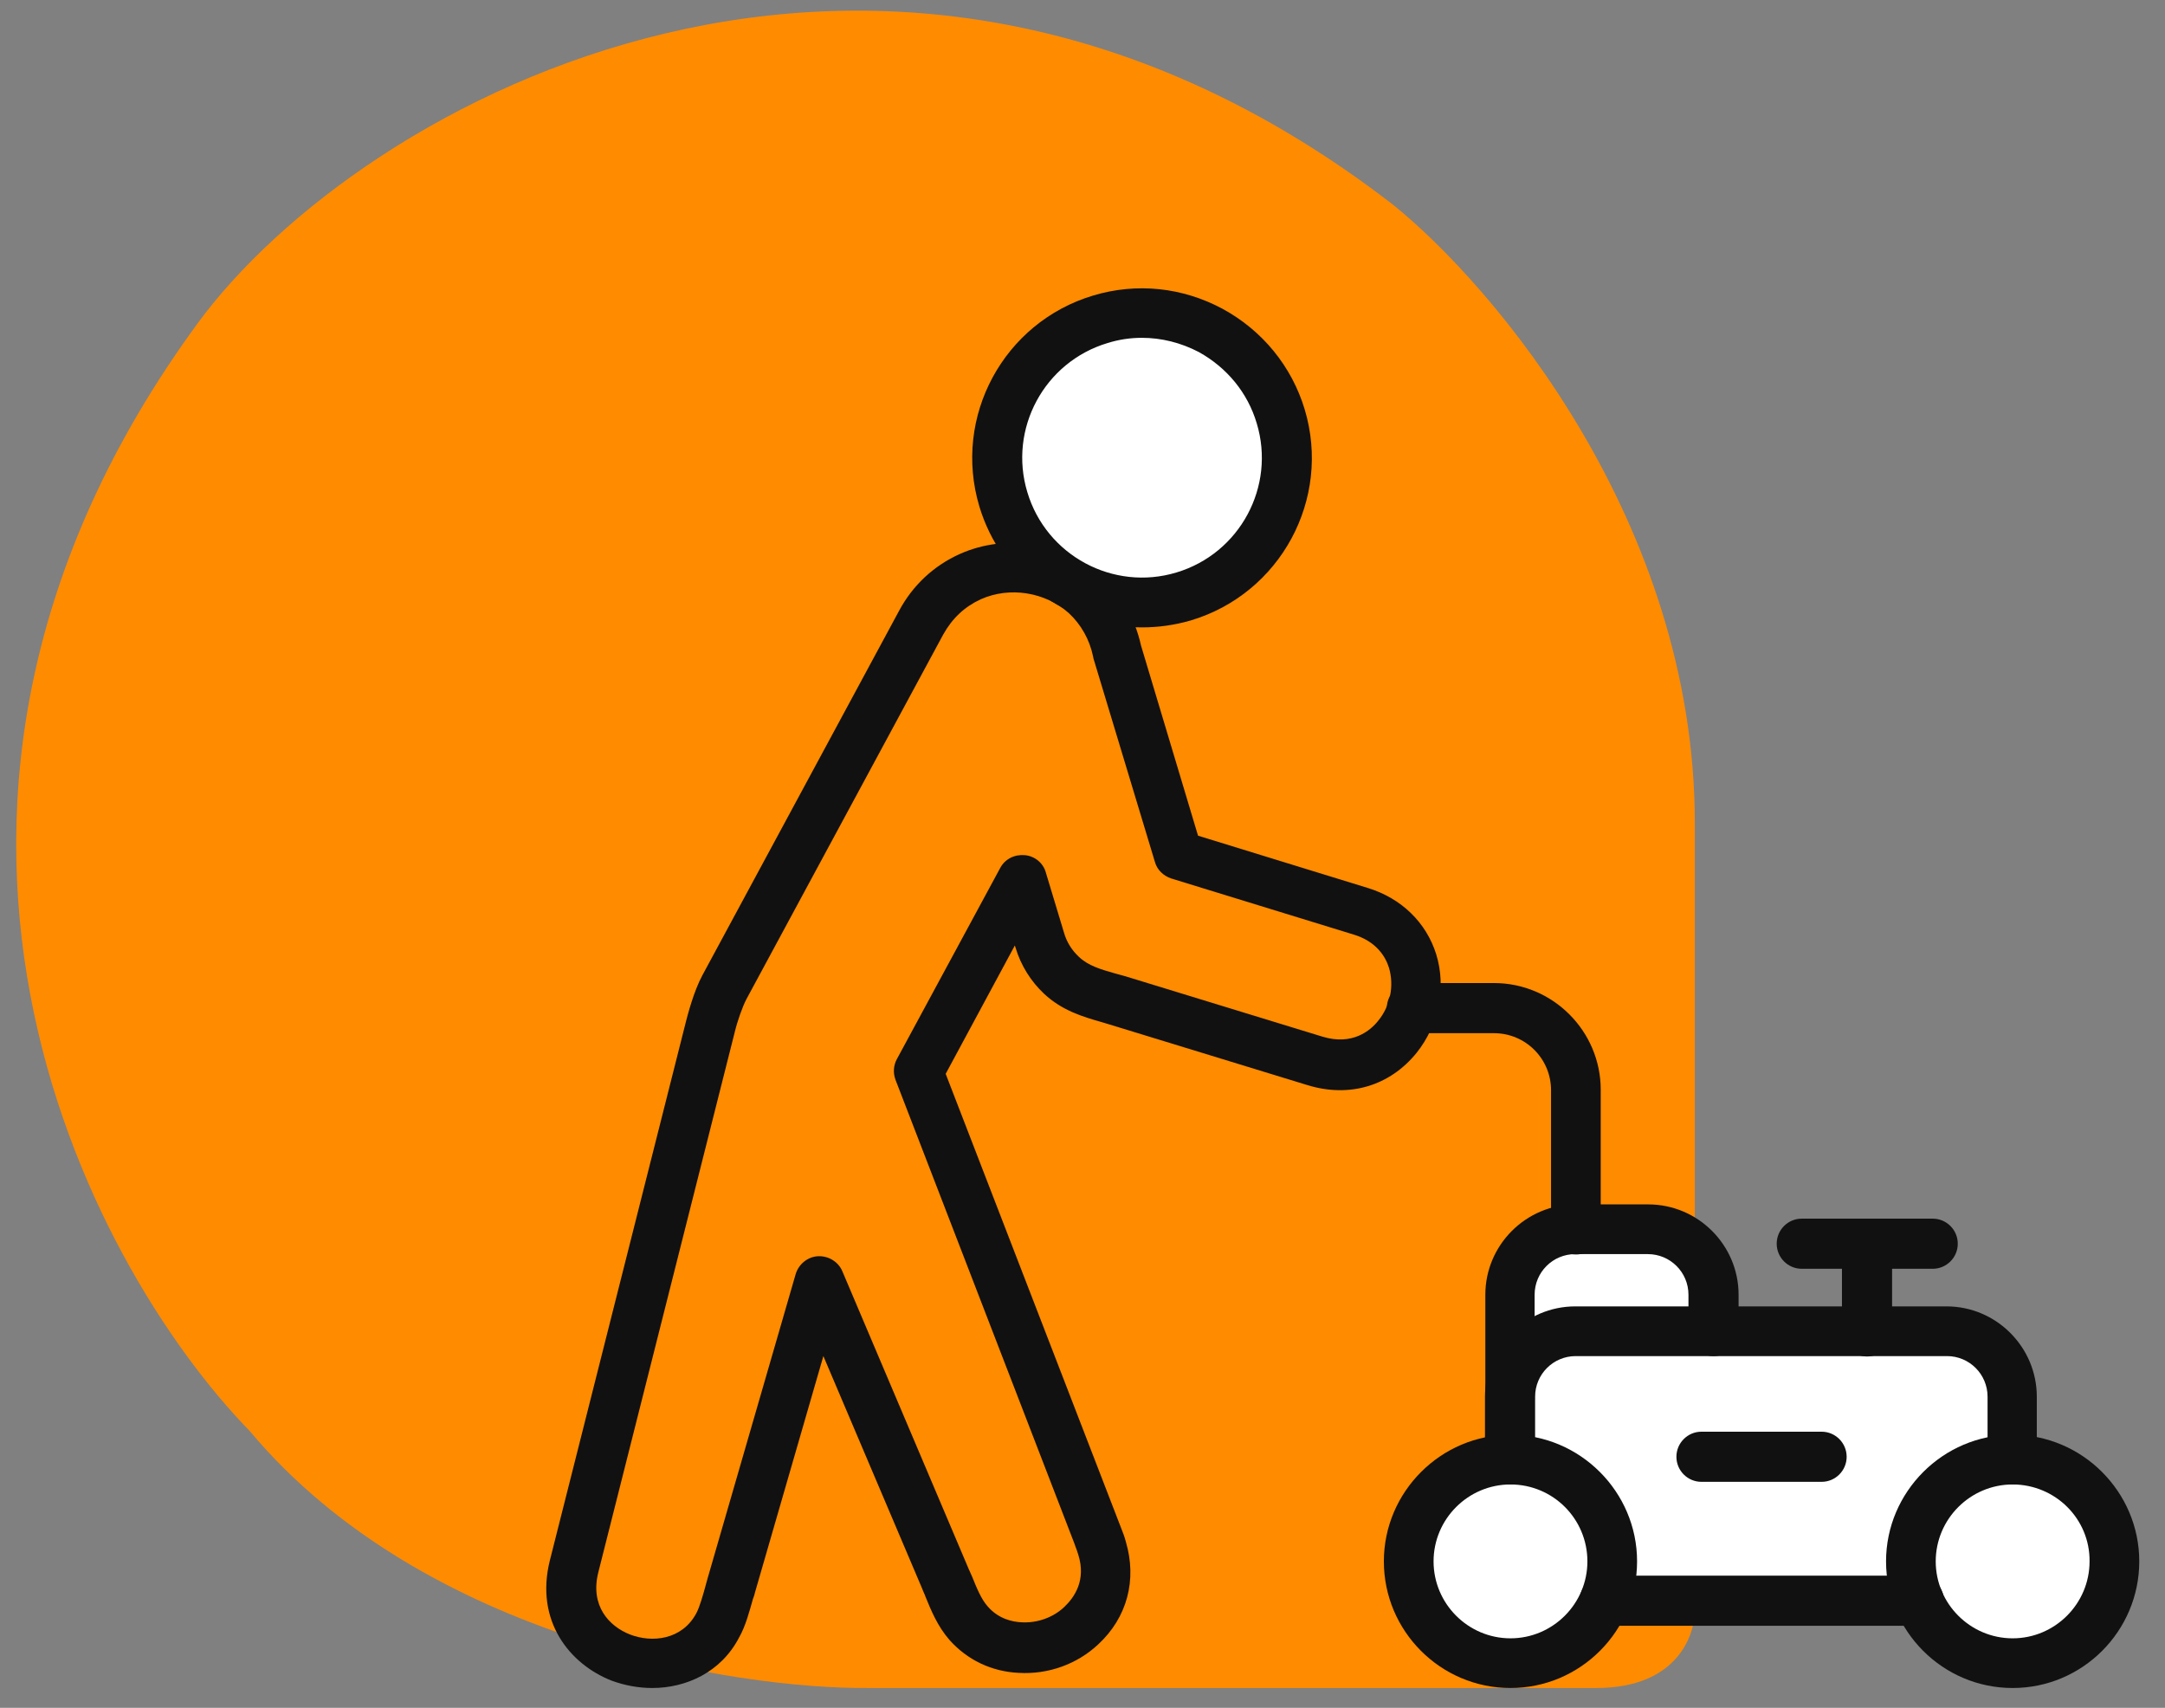
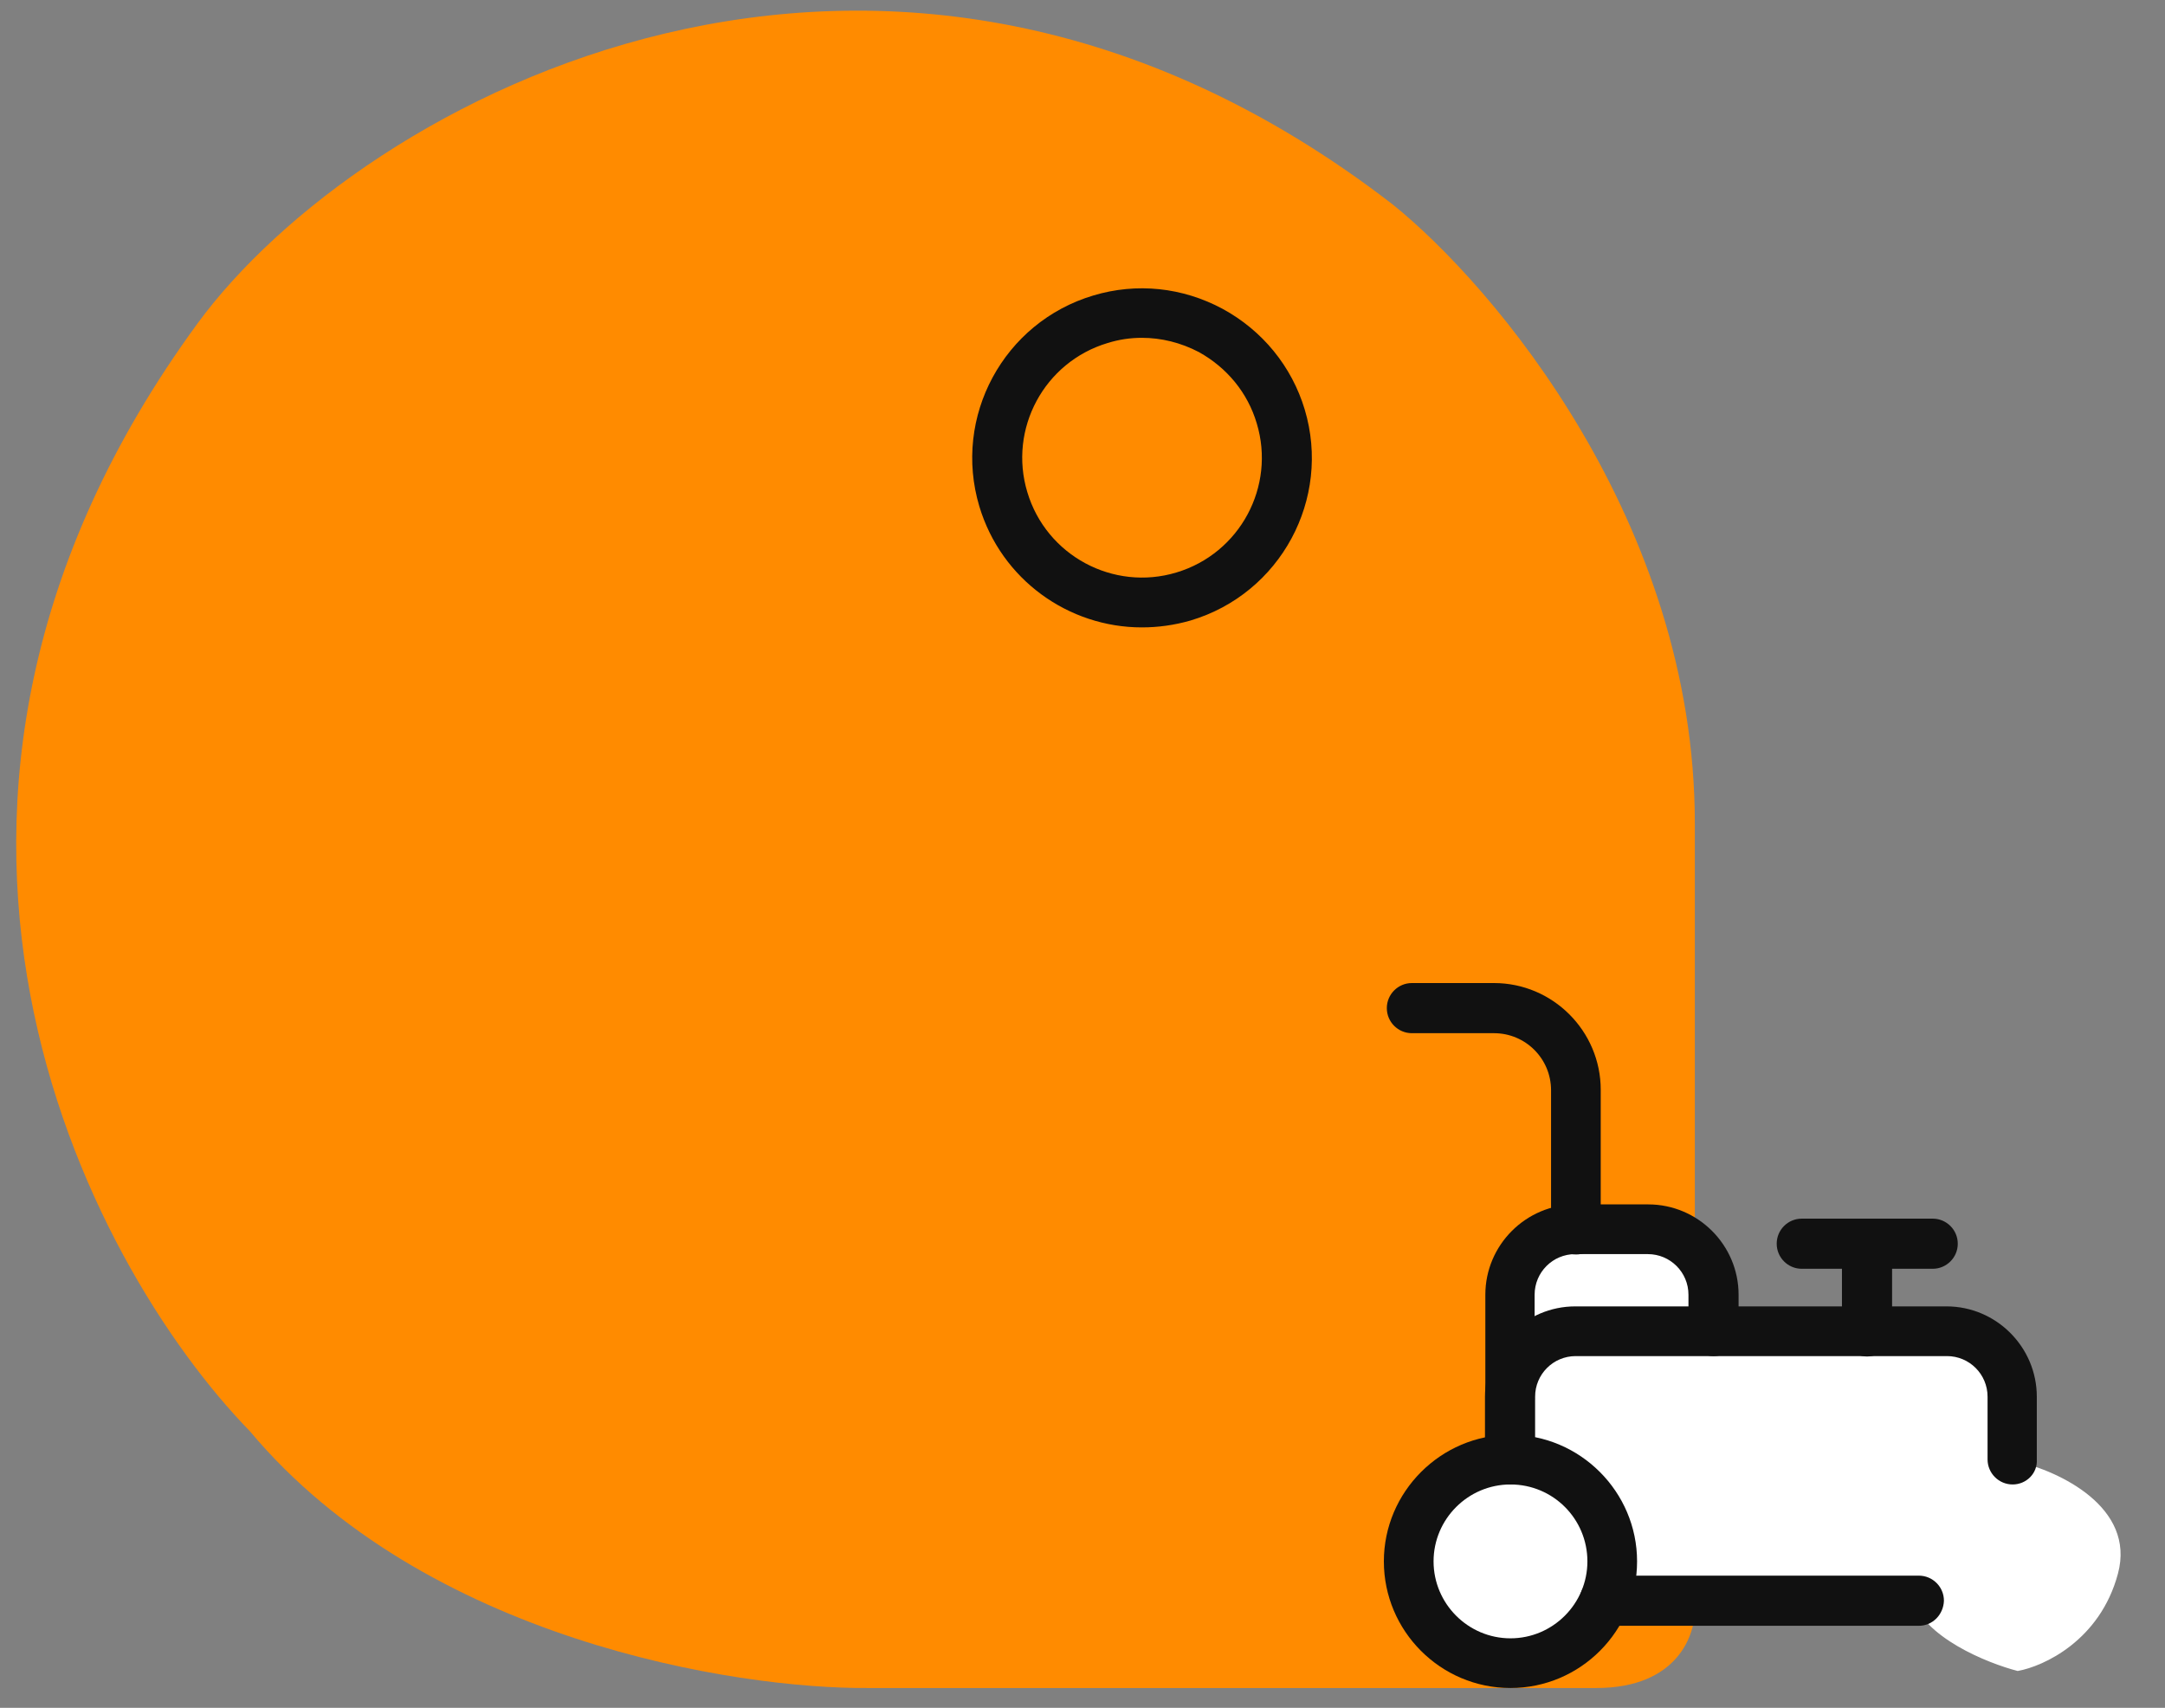
<svg xmlns="http://www.w3.org/2000/svg" width="71" height="56" viewBox="0 0 71 56" fill="none">
  <rect x="0" y="0" width="71" height="56" fill="#808080" stroke="none" />
  <path d="M52.352 55.349C55.027 55.349 55.619 53.581 55.581 52.697L55.581 26.989C55.581 17.12 48.971 9.35 45.666 6.699C29.007 -6.156 11.818 3.301 6.469 10.618C-5.059 26.389 2.818 41.4 8.198 46.933C13.916 53.758 24.108 55.387 28.488 55.349L52.352 55.349Z" fill="#FF8B00" />
-   <circle cx="37.562" cy="15.013" r="4.206" fill="white" />
  <path d="M49.633 42.123V47.345C46.926 47.345 46.378 50.182 46.442 51.6C46.539 52.664 47.313 54.791 49.633 54.791C51.954 54.791 52.857 53.18 53.018 52.374H62.688C63.075 53.689 65.17 54.533 66.169 54.791C67.021 54.64 68.871 53.79 69.457 51.6C70.044 49.41 67.51 48.238 66.169 47.926V45.218L64.622 44.251H56.403V42.897C56.403 40.77 54.275 40.19 52.535 40.19C51.142 40.19 50.02 41.479 49.633 42.123Z" fill="white" />
-   <path fill-rule="evenodd" clip-rule="evenodd" d="M21.39 55.349C20.937 55.349 20.483 55.264 20.058 55.108C18.684 54.57 17.536 53.152 18.032 51.168L22.51 33.44C22.552 33.284 22.751 32.504 23.034 31.98L29.482 20.033C29.936 19.183 30.63 18.545 31.481 18.163C33.011 17.482 34.868 17.78 36.115 18.899C36.781 19.495 37.22 20.274 37.419 21.167L39.289 27.402L44.859 29.117C45.964 29.457 46.772 30.251 47.098 31.285C47.438 32.377 47.183 33.61 46.46 34.517C45.581 35.608 44.249 36.005 42.875 35.58L36.398 33.596C36.299 33.567 36.214 33.539 36.115 33.511C35.52 33.34 34.839 33.142 34.244 32.589C33.805 32.178 33.479 31.654 33.309 31.087L33.281 31.002L31.013 35.211L36.767 50.105C36.823 50.247 36.88 50.389 36.923 50.559C37.291 51.806 36.965 53.039 36.016 53.918C35.321 54.57 34.372 54.91 33.408 54.853C32.515 54.81 31.722 54.428 31.14 53.776C30.744 53.322 30.531 52.798 30.347 52.345C30.319 52.26 30.276 52.189 30.248 52.104L27.002 44.465L24.763 52.203C24.749 52.274 24.721 52.359 24.692 52.43C24.579 52.827 24.451 53.322 24.239 53.691C23.644 54.839 22.496 55.349 21.39 55.349ZM32.161 19.651C31.637 19.892 31.226 20.274 30.928 20.813L24.48 32.759C24.352 33 24.182 33.482 24.097 33.836L19.619 51.565C19.35 52.656 19.973 53.322 20.654 53.592C21.376 53.875 22.368 53.776 22.836 52.897C22.949 52.685 23.063 52.274 23.148 51.962C23.176 51.877 23.19 51.792 23.219 51.707L26.095 41.773C26.195 41.447 26.492 41.206 26.832 41.191C27.172 41.177 27.498 41.376 27.626 41.688L31.764 51.438C31.807 51.523 31.835 51.608 31.878 51.693C32.033 52.075 32.175 52.43 32.388 52.671C32.742 53.082 33.195 53.181 33.507 53.195C34.017 53.223 34.542 53.039 34.91 52.685C35.25 52.359 35.619 51.806 35.364 50.984C35.335 50.885 35.293 50.772 35.25 50.658L35.236 50.616L29.369 35.41C29.284 35.183 29.298 34.942 29.412 34.729L32.799 28.465C32.955 28.168 33.266 28.012 33.606 28.04C33.932 28.069 34.216 28.295 34.301 28.621L34.896 30.591C34.981 30.889 35.151 31.158 35.378 31.371C35.69 31.668 36.087 31.782 36.583 31.923C36.682 31.952 36.781 31.98 36.894 32.008L43.371 33.992C44.349 34.29 44.944 33.794 45.199 33.468C45.596 32.986 45.723 32.32 45.553 31.739C45.44 31.371 45.142 30.875 44.405 30.648L38.411 28.805C38.156 28.72 37.943 28.522 37.872 28.253L35.86 21.592C35.86 21.564 35.846 21.55 35.846 21.521C35.732 20.968 35.449 20.473 35.052 20.104C34.273 19.41 33.11 19.225 32.161 19.651Z" fill="#111111" />
  <path fill-rule="evenodd" clip-rule="evenodd" d="M37.445 20.572C35.05 20.572 32.84 19.013 32.117 16.604C31.238 13.67 32.91 10.566 35.858 9.688C37.275 9.263 38.778 9.419 40.095 10.127C41.399 10.836 42.363 12.012 42.788 13.429C43.667 16.363 41.994 19.466 39.047 20.345C38.508 20.501 37.97 20.572 37.445 20.572ZM37.445 11.077C37.063 11.077 36.694 11.133 36.326 11.247C34.242 11.87 33.066 14.067 33.69 16.136C34.313 18.219 36.51 19.395 38.579 18.772C40.662 18.148 41.839 15.952 41.215 13.883C40.917 12.877 40.237 12.055 39.316 11.544C38.721 11.233 38.083 11.077 37.445 11.077Z" fill="#111111" />
  <path fill-rule="evenodd" clip-rule="evenodd" d="M62.928 53.309H52.625C52.171 53.309 51.803 52.94 51.803 52.487C51.803 52.033 52.171 51.665 52.625 51.665H62.928C63.381 51.665 63.75 52.033 63.75 52.487C63.735 52.94 63.381 53.309 62.928 53.309ZM66.003 48.675C65.549 48.675 65.181 48.306 65.181 47.853V45.798C65.181 45.061 64.586 44.466 63.849 44.466H51.675C50.938 44.466 50.343 45.061 50.343 45.798V47.853C50.343 48.306 49.975 48.675 49.521 48.675C49.068 48.675 48.699 48.306 48.699 47.853V45.798C48.699 44.168 50.031 42.836 51.661 42.836H63.835C65.464 42.836 66.796 44.168 66.796 45.798V47.853C66.825 48.306 66.456 48.675 66.003 48.675Z" fill="#111111" />
  <path fill-rule="evenodd" clip-rule="evenodd" d="M49.533 46.621C49.079 46.621 48.711 46.252 48.711 45.799V42.454C48.711 40.824 50.043 39.492 51.673 39.492H54.054C55.683 39.492 57.016 40.824 57.016 42.454V43.645C57.016 44.098 56.647 44.467 56.194 44.467C55.74 44.467 55.372 44.098 55.372 43.645V42.454C55.372 41.717 54.776 41.122 54.039 41.122H51.659C50.922 41.122 50.327 41.717 50.327 42.454V45.799C50.355 46.252 49.986 46.621 49.533 46.621Z" fill="#111111" />
-   <path fill-rule="evenodd" clip-rule="evenodd" d="M66.004 55.349C63.708 55.349 61.852 53.479 61.852 51.197C61.852 48.916 63.722 47.045 66.004 47.045C68.285 47.045 70.156 48.916 70.156 51.197C70.156 53.479 68.3 55.349 66.004 55.349ZM66.004 48.675C64.615 48.675 63.481 49.808 63.481 51.197C63.481 52.586 64.615 53.72 66.004 53.72C67.393 53.72 68.526 52.586 68.526 51.197C68.541 49.808 67.407 48.675 66.004 48.675Z" fill="#111111" />
  <path fill-rule="evenodd" clip-rule="evenodd" d="M49.535 55.349C47.239 55.349 45.383 53.479 45.383 51.197C45.383 48.916 47.254 47.045 49.535 47.045C51.817 47.045 53.687 48.916 53.687 51.197C53.687 53.479 51.831 55.349 49.535 55.349ZM49.535 48.675C48.146 48.675 47.013 49.808 47.013 51.197C47.013 52.586 48.146 53.72 49.535 53.72C50.924 53.72 52.058 52.586 52.058 51.197C52.058 49.808 50.938 48.675 49.535 48.675Z" fill="#111111" />
  <path fill-rule="evenodd" clip-rule="evenodd" d="M61.228 44.479C60.775 44.479 60.406 44.111 60.406 43.657V40.795C60.406 40.341 60.775 39.973 61.228 39.973C61.682 39.973 62.05 40.341 62.05 40.795V43.657C62.05 44.111 61.682 44.479 61.228 44.479Z" fill="#111111" />
  <path fill-rule="evenodd" clip-rule="evenodd" d="M63.382 41.603H59.088C58.634 41.603 58.266 41.234 58.266 40.781C58.266 40.327 58.634 39.959 59.088 39.959H63.382C63.835 39.959 64.204 40.327 64.204 40.781C64.204 41.234 63.835 41.603 63.382 41.603Z" fill="#111111" />
  <path fill-rule="evenodd" clip-rule="evenodd" d="M51.688 41.134C51.234 41.134 50.866 40.766 50.866 40.312V35.749C50.866 34.714 50.03 33.878 48.995 33.878H46.302C45.849 33.878 45.48 33.51 45.48 33.056C45.48 32.603 45.849 32.234 46.302 32.234H48.995C50.922 32.234 52.495 33.807 52.495 35.735V40.298C52.495 40.766 52.141 41.134 51.688 41.134Z" fill="#111111" />
-   <path fill-rule="evenodd" clip-rule="evenodd" d="M59.738 48.589H55.798C55.345 48.589 54.977 48.221 54.977 47.767C54.977 47.314 55.345 46.945 55.798 46.945H59.738C60.192 46.945 60.56 47.314 60.56 47.767C60.56 48.221 60.192 48.589 59.738 48.589Z" fill="#111111" />
</svg>